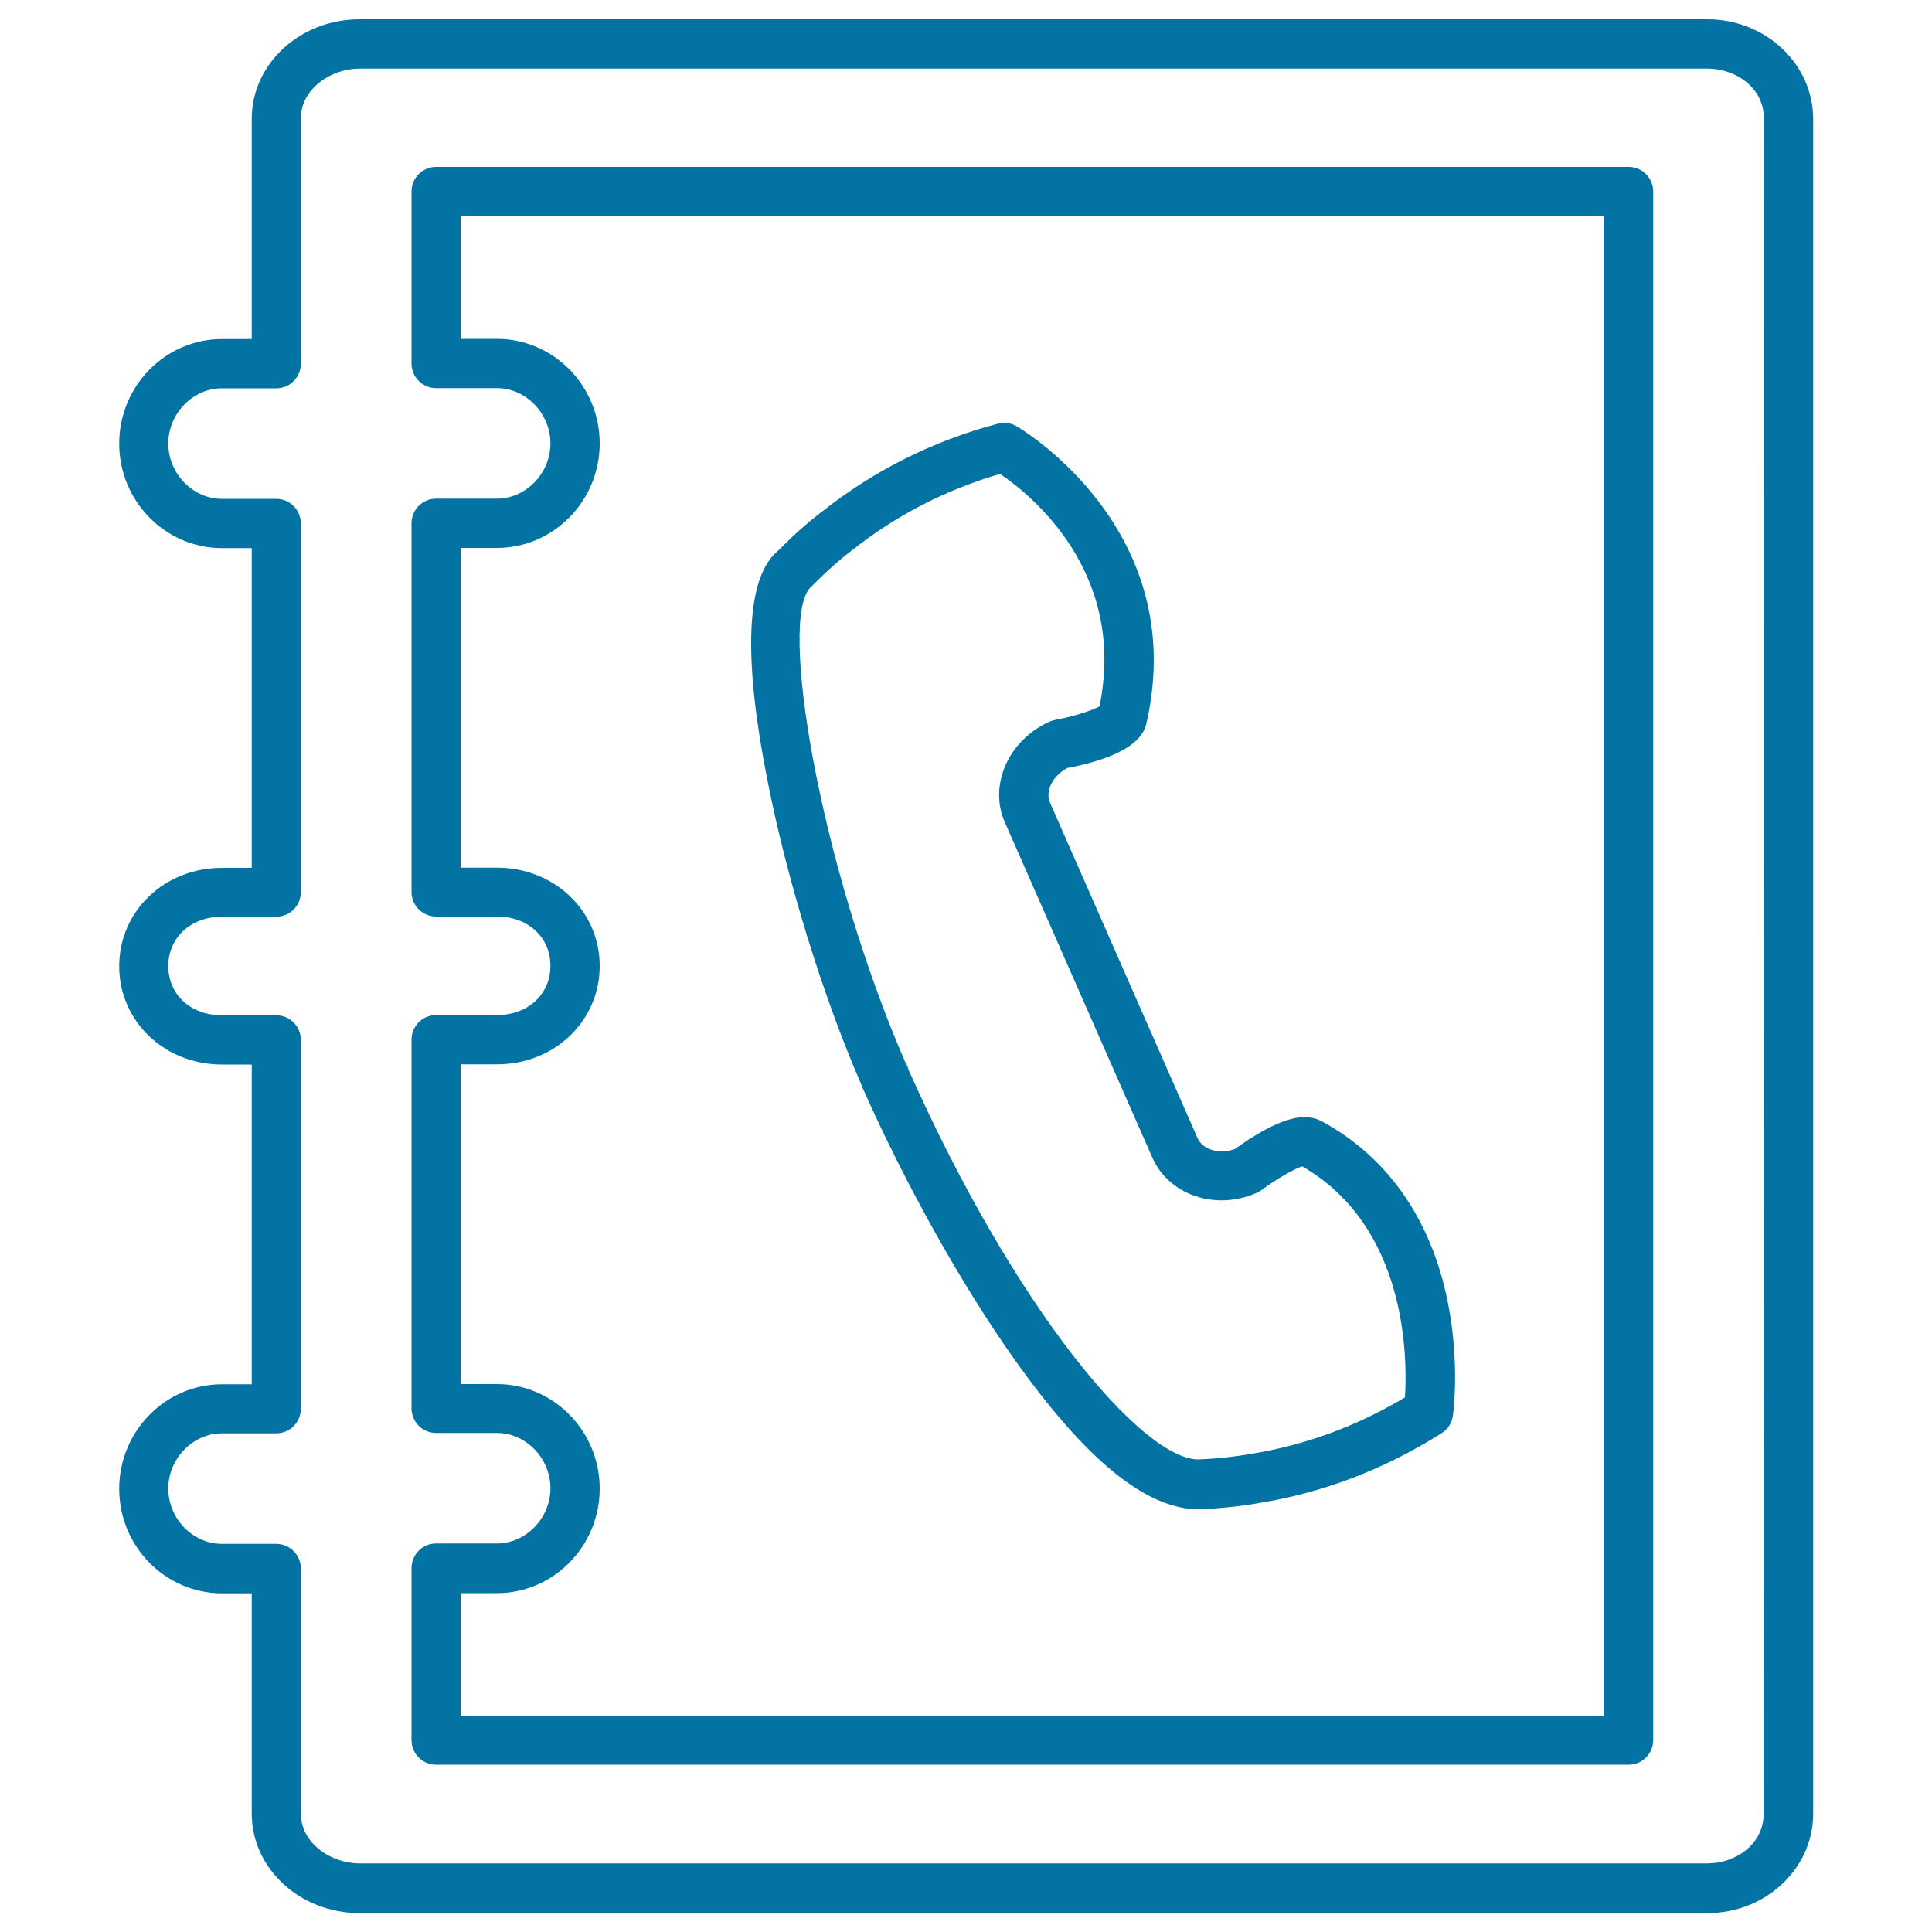
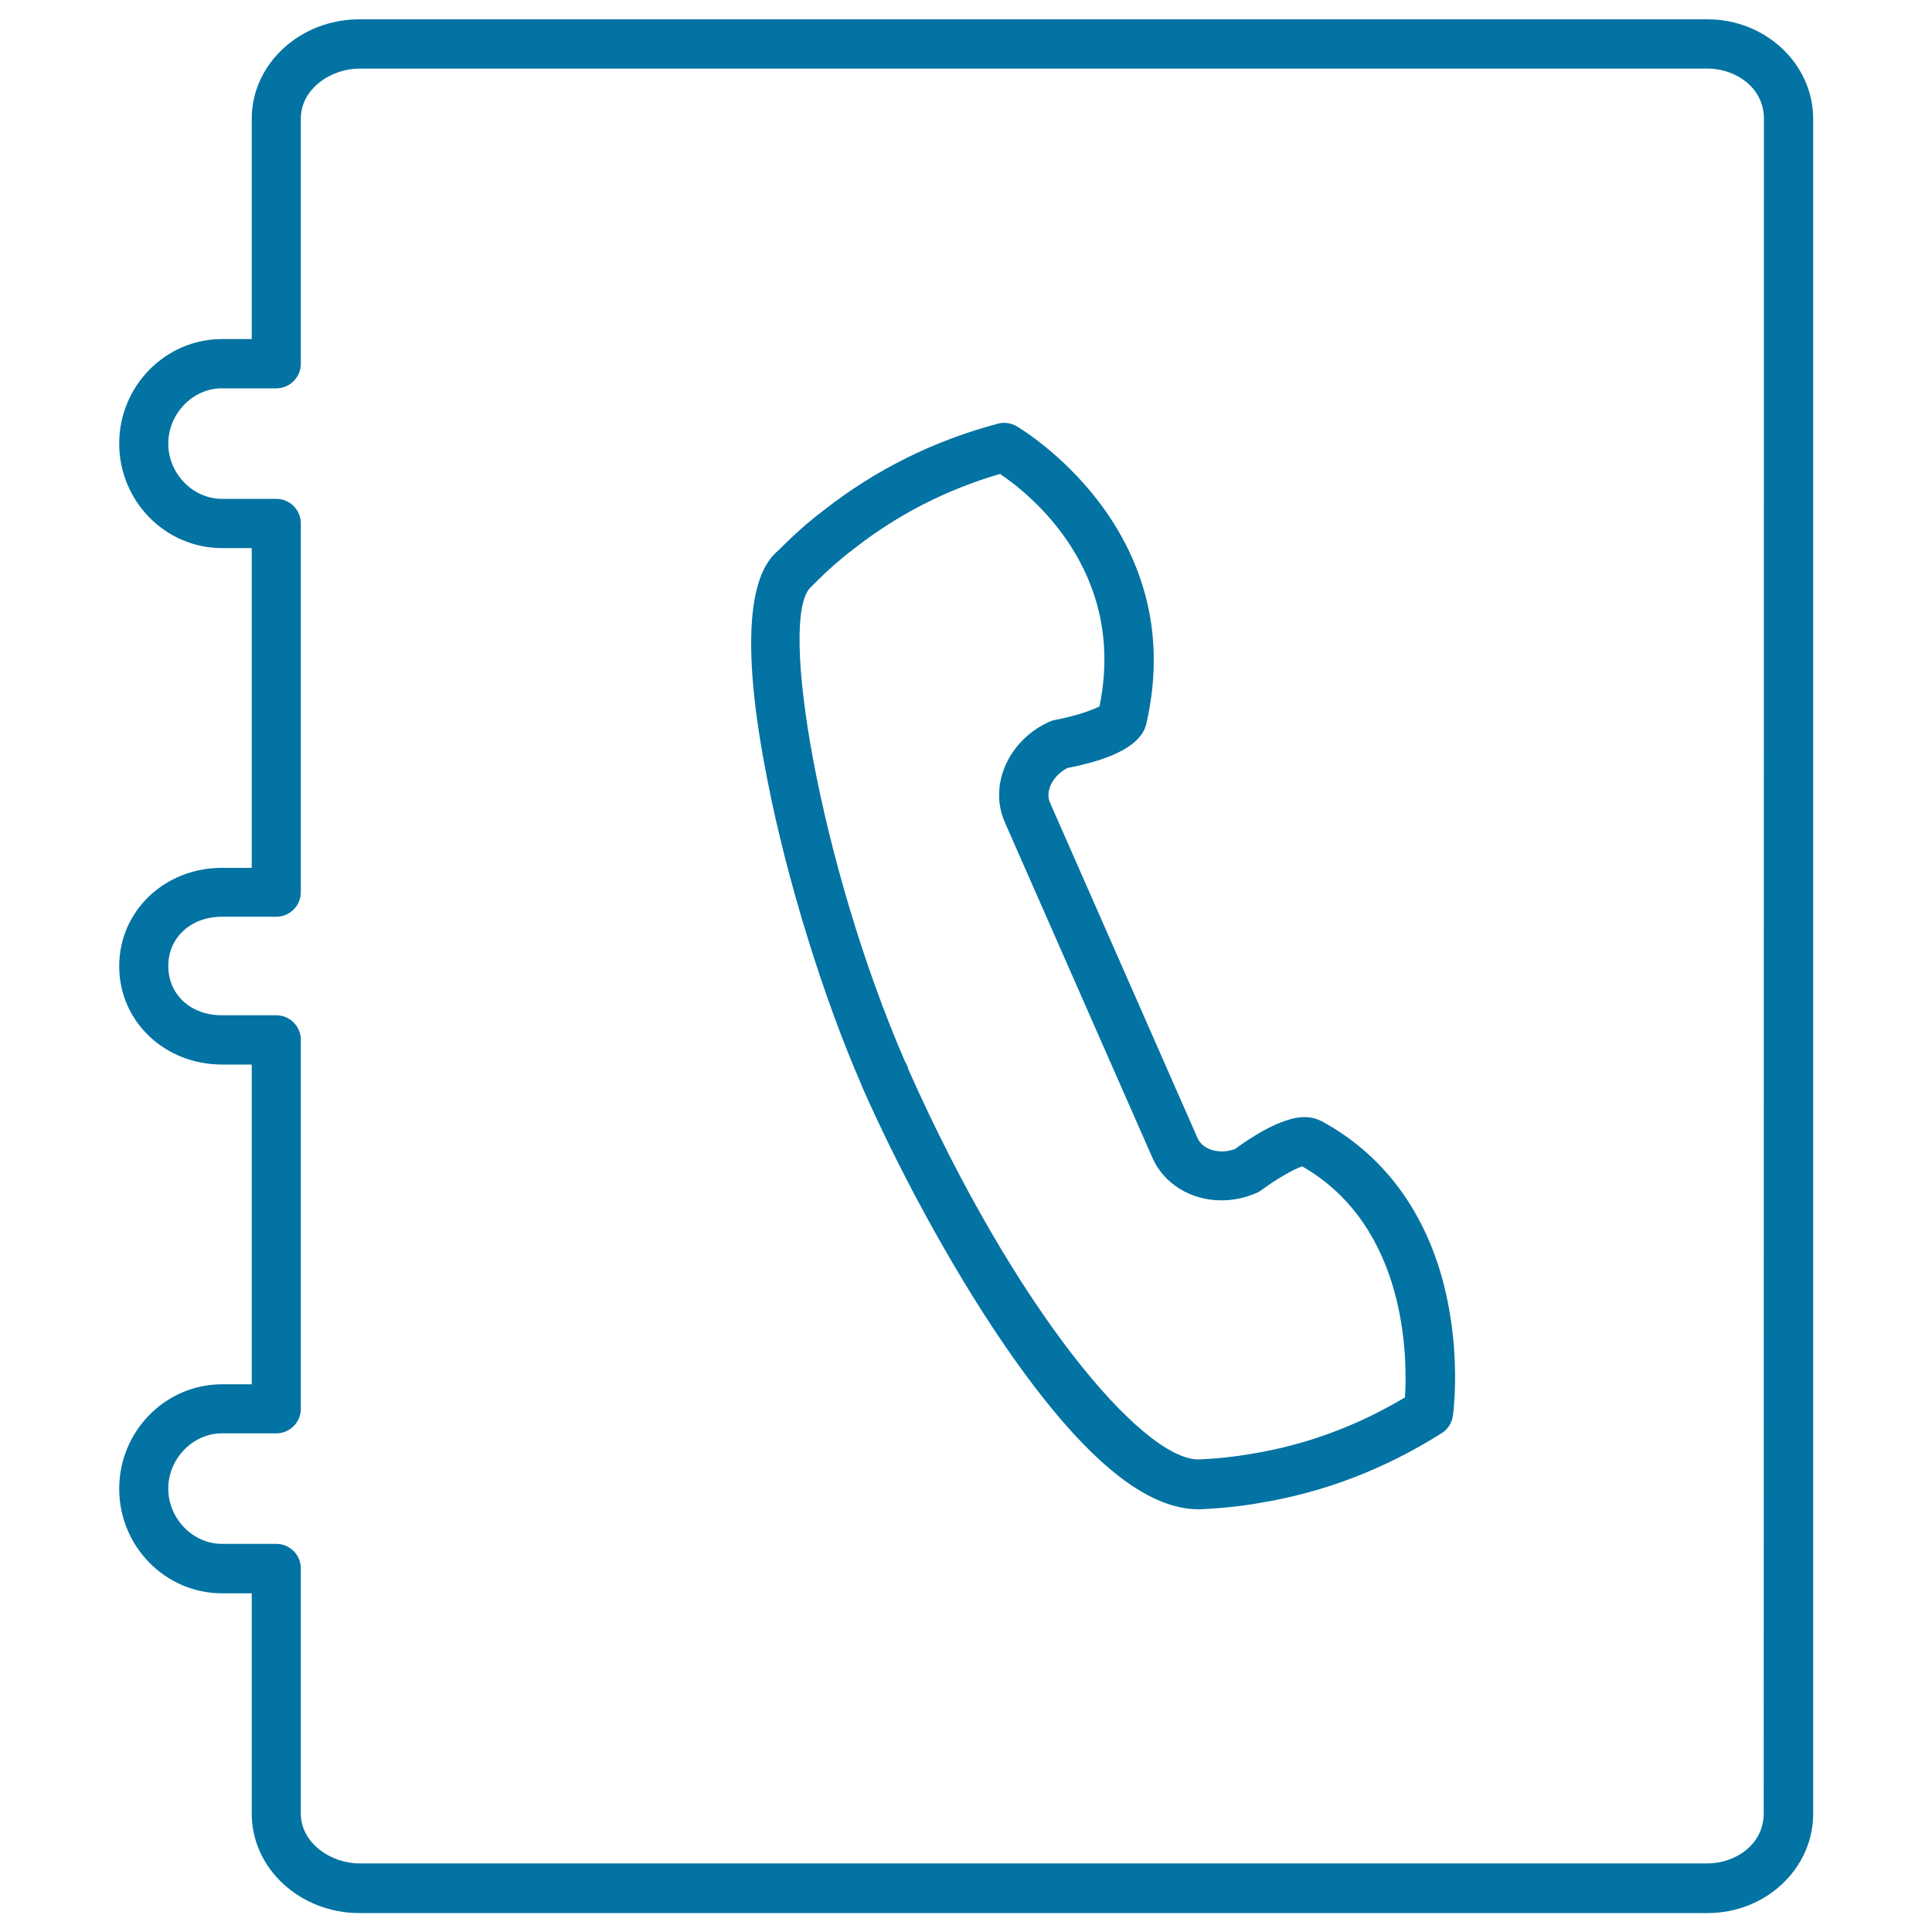
<svg xmlns="http://www.w3.org/2000/svg" viewBox="0 0 1000 1000" style="fill:#0273a2">
  <title>Contacts Book Outline SVG icon</title>
  <g>
    <g>
      <path d="M445.7,561.1c0.1,0.2,0.1,0.3,0.2,0.5c0.1,0.4,0.3,0.9,0.5,1.3c21.9,49.5,51.2,101.9,78.3,140.2c37.2,52.5,68.5,78.1,95.7,78.1c0.2,0,0.4,0,0.6,0c11.3-0.5,21.6-1.6,31.1-3.3c33.1-5.4,64.7-17.5,94.1-36.1c3.2-2,5.3-5.3,5.8-9c0.2-1.1,3.7-27.2-2.6-58.7c-8.5-42.8-31.1-75.2-65.2-93.7c-2.7-1.4-5.7-2.2-9-2.2c-11.9,0-28.2,10.8-35.9,16.5c-8,3-16.8,0.4-19.4-5.5l-76.4-173.7c-2.7-6,1.4-14,9-18c37.3-7.1,40.1-19.5,41-23.6C616.2,273,526.9,221,526,220.5c-2.9-1.6-6.3-2.1-9.5-1.2c-33.2,8.8-63.5,23.9-90.1,44.8c-7.7,5.8-15.3,12.5-23.2,20.5c-6.8,5.8-25,23.5-6,119.1C407.3,455.5,426,515.8,445.7,561.1z M419.9,303.7c0.3-0.2,0.6-0.5,0.8-0.8c7.2-7.3,14.1-13.4,21.1-18.7c22.6-17.8,48.1-30.8,75.8-38.9c15.5,10.4,65.8,50.4,51.5,120.3c-3.9,2.2-14,5.4-22.9,7c-1,0.2-2,0.5-2.9,0.9c-21.3,9.5-31.7,32.9-23.2,52.1l76.4,173.7c5.9,13.4,19.9,22,35.6,22c6.3,0,12.5-1.3,18.4-3.9c0.9-0.4,1.8-0.9,2.6-1.5c7.3-5.5,16.8-10.9,20.9-12.2c54.4,31.2,54.5,99.4,53.2,119.6c-25,14.9-51.6,24.7-79.5,29.2c-8.5,1.5-17.5,2.5-27.6,2.9c-29.2-0.4-94.6-77.5-149.9-201.8c-0.2-1-0.6-2-1.1-2.9c-0.2-0.5-0.5-0.9-0.7-1.3C424.4,447.9,402.3,318.6,419.9,303.7z" />
      <path d="M883.8,10H186c-30.7,0-55.7,23.1-55.7,51.4v114.1h-15.4c-29.3,0-53.2,24.3-53.2,54.1c0,29.8,23.9,54.1,53.2,54.1h15.4v165.5h-15.4c-29.8,0-53.2,22.4-53.2,50.9c0,28.5,23.4,50.9,53.2,50.9h15.4v165.5h-15.4c-29.3,0-53.2,24.3-53.2,54.1c0,29.8,23.9,54.1,53.2,54.1h15.4v114.1c0,28.3,25,51.4,55.7,51.4h697.9c30.1,0,54.6-23.1,54.6-51.4V61.4C938.4,33.1,913.9,10,883.8,10z M912.9,938.6c0,16.2-14.8,25.9-29.1,25.9H186c-14.6,0-30.3-10.4-30.3-25.9V811.8c0-7-5.7-12.7-12.7-12.7h-28.2c-15,0-27.7-13.1-27.7-28.6c0-15.5,12.7-28.6,27.7-28.6h28.2c7,0,12.7-5.7,12.7-12.7V538.2c0-7-5.7-12.7-12.7-12.7h-28.2c-16.1,0-27.7-10.7-27.7-25.5c0-14.7,11.7-25.5,27.7-25.5h28.2c7,0,12.7-5.7,12.7-12.7V270.9c0-7-5.7-12.7-12.7-12.7h-28.2c-15,0-27.7-13.1-27.7-28.6s12.7-28.6,27.7-28.6h28.2c7,0,12.7-5.7,12.7-12.7V61.4c0-15.5,15.7-25.9,30.3-25.9h697.9c14.3,0,29.1,9.7,29.1,25.9L912.9,938.6L912.9,938.6z" />
-       <path d="M843,86.4H225.7c-7,0-12.7,5.7-12.7,12.7v89.1c0,7,5.7,12.7,12.7,12.7h31.5c15,0,27.7,13.1,27.7,28.6c0,15.5-12.7,28.6-27.7,28.6h-31.5c-7,0-12.7,5.7-12.7,12.7v190.9c0,7,5.7,12.7,12.7,12.7h31.5c16.1,0,27.7,10.7,27.7,25.5c0,14.8-11.7,25.5-27.7,25.5h-31.5c-7,0-12.7,5.7-12.7,12.7v190.9c0,7,5.7,12.7,12.7,12.7h31.5c15,0,27.7,13.1,27.7,28.6c0,15.5-12.7,28.6-27.7,28.6h-31.5c-7,0-12.7,5.7-12.7,12.7v89.1c0,7,5.7,12.7,12.7,12.7h617.3c7,0,12.7-5.7,12.7-12.7V99.1C855.7,92.1,850,86.4,843,86.4z M830.2,888.2H238.4v-63.6h18.8c29.3,0,53.2-24.3,53.2-54.1c0-29.8-23.9-54.1-53.2-54.1h-18.8V550.9h18.8c29.8,0,53.2-22.4,53.2-50.9c0-28.5-23.4-50.9-53.2-50.9h-18.8V283.6h18.8c29.3,0,53.2-24.3,53.2-54.1c0-29.8-23.9-54.1-53.2-54.1h-18.8v-63.6h591.8L830.2,888.2L830.2,888.2z" />
    </g>
  </g>
</svg>